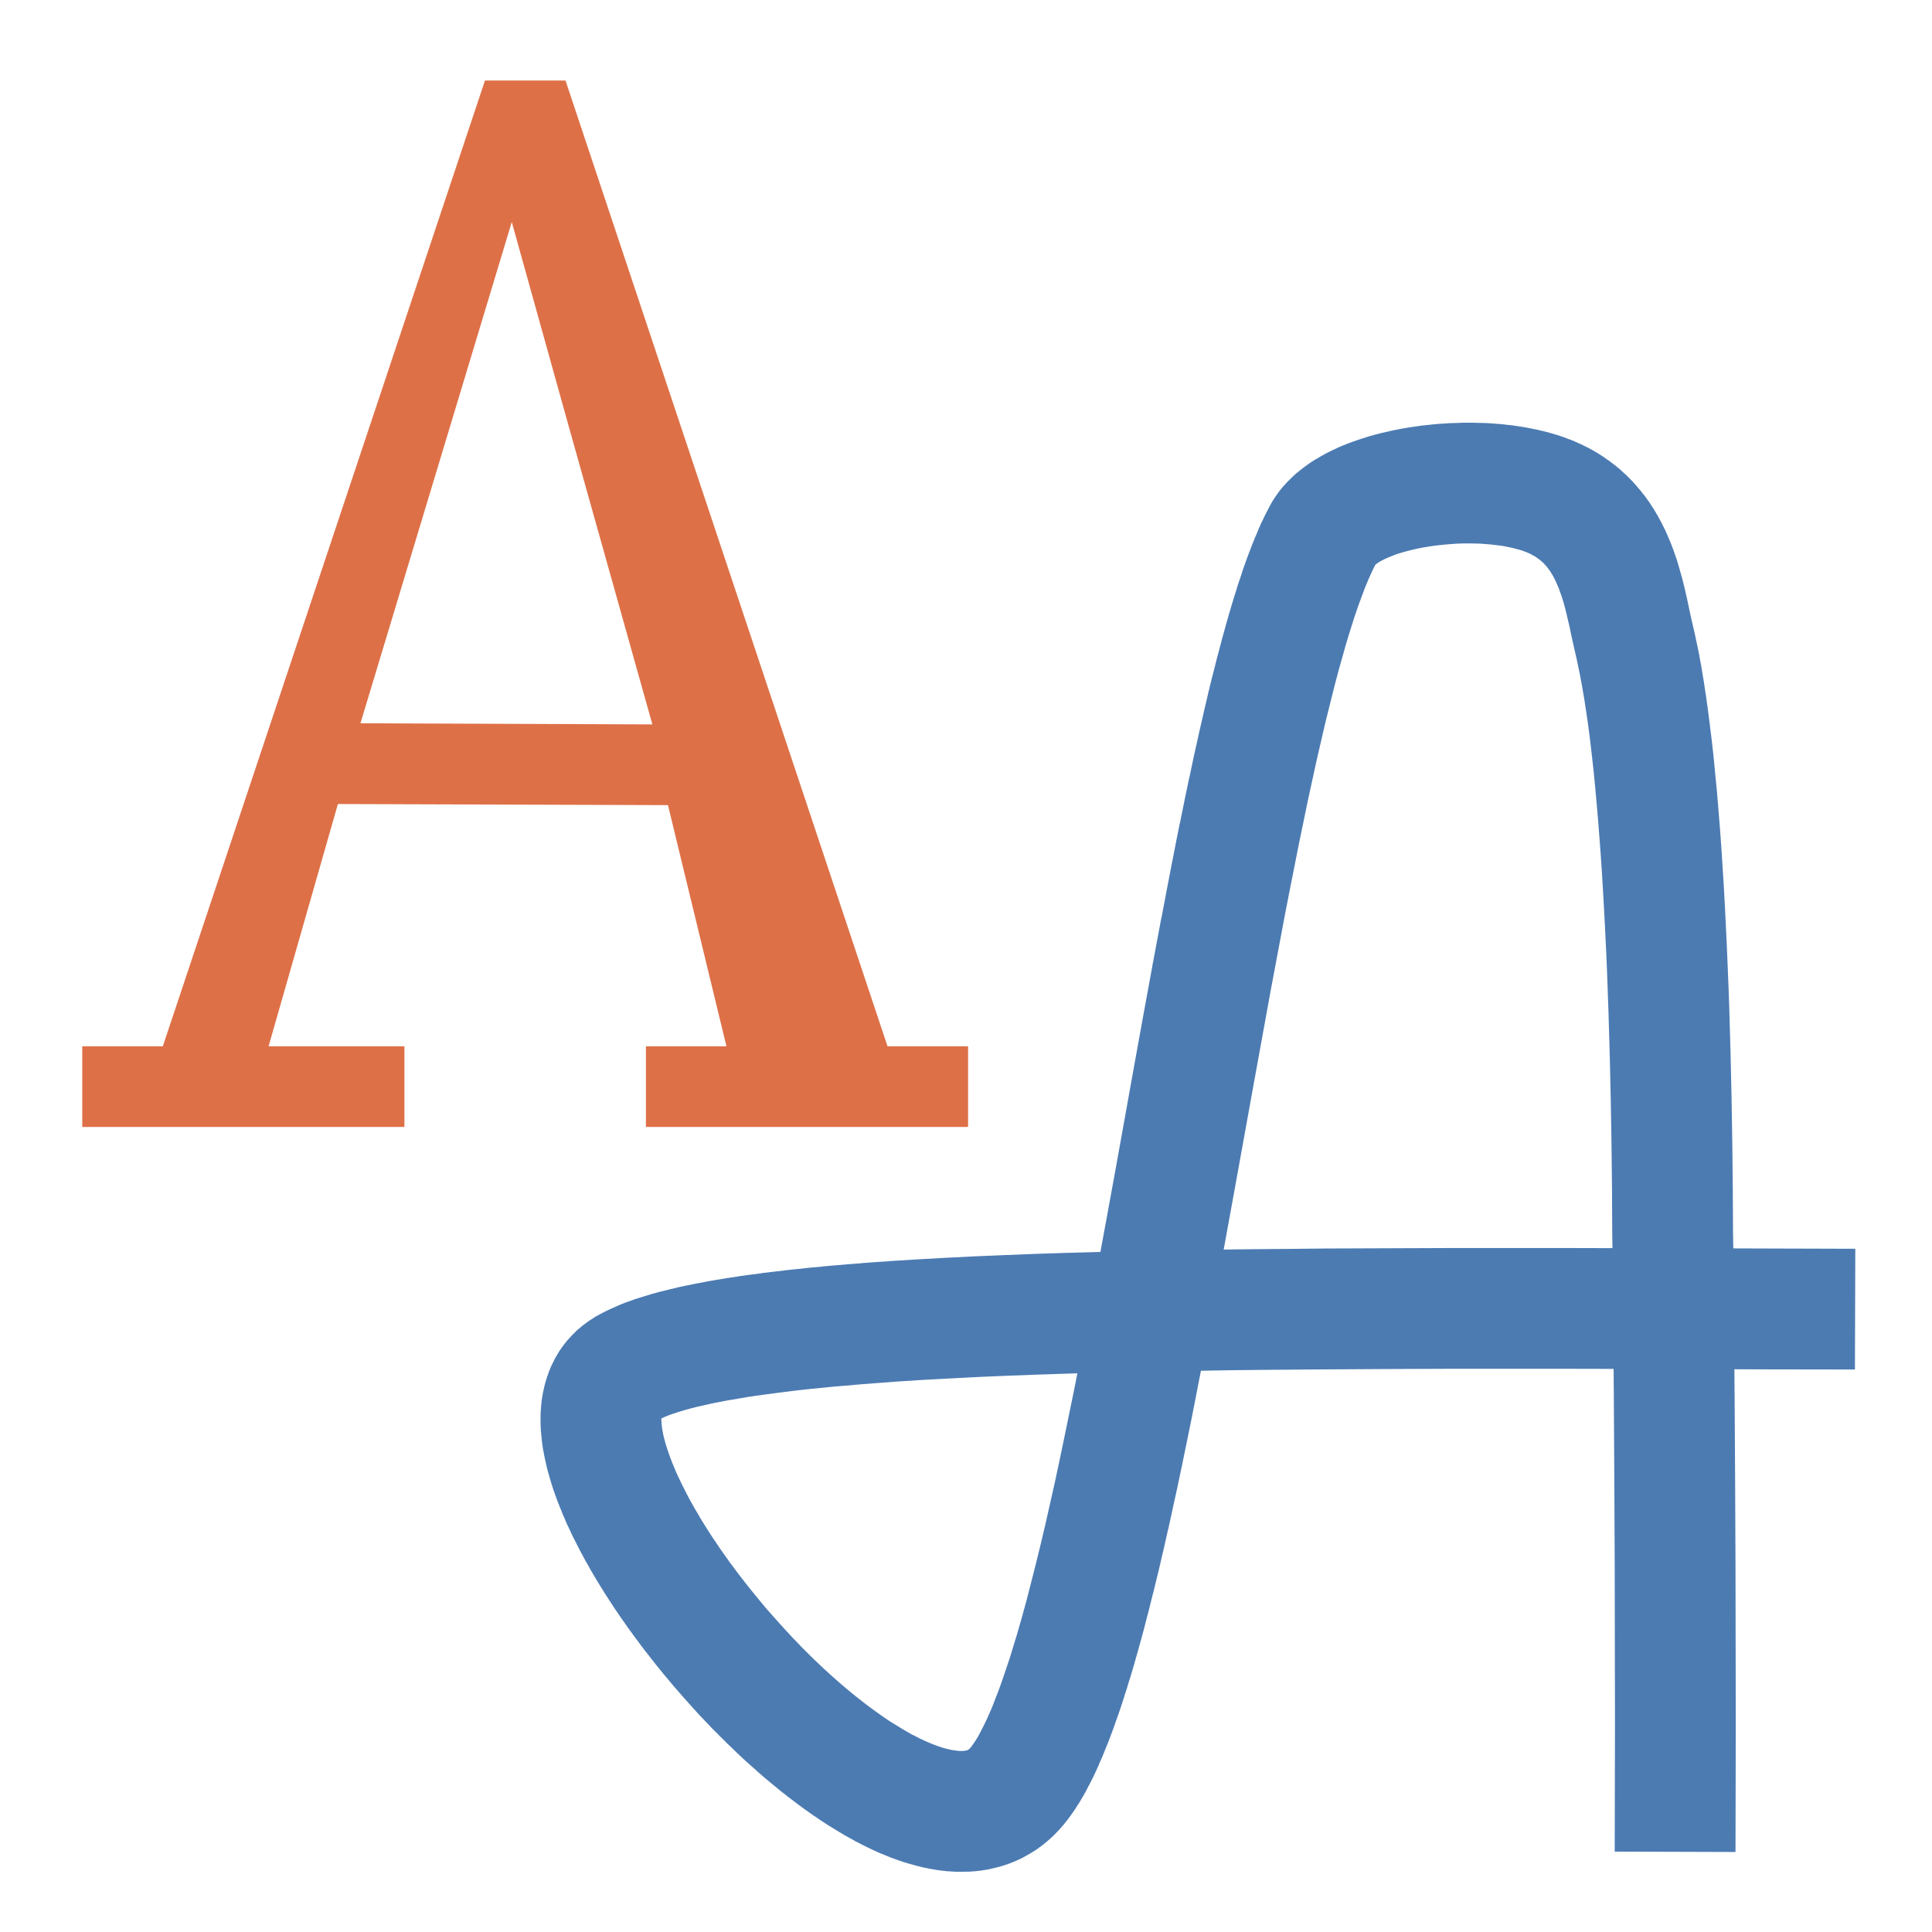
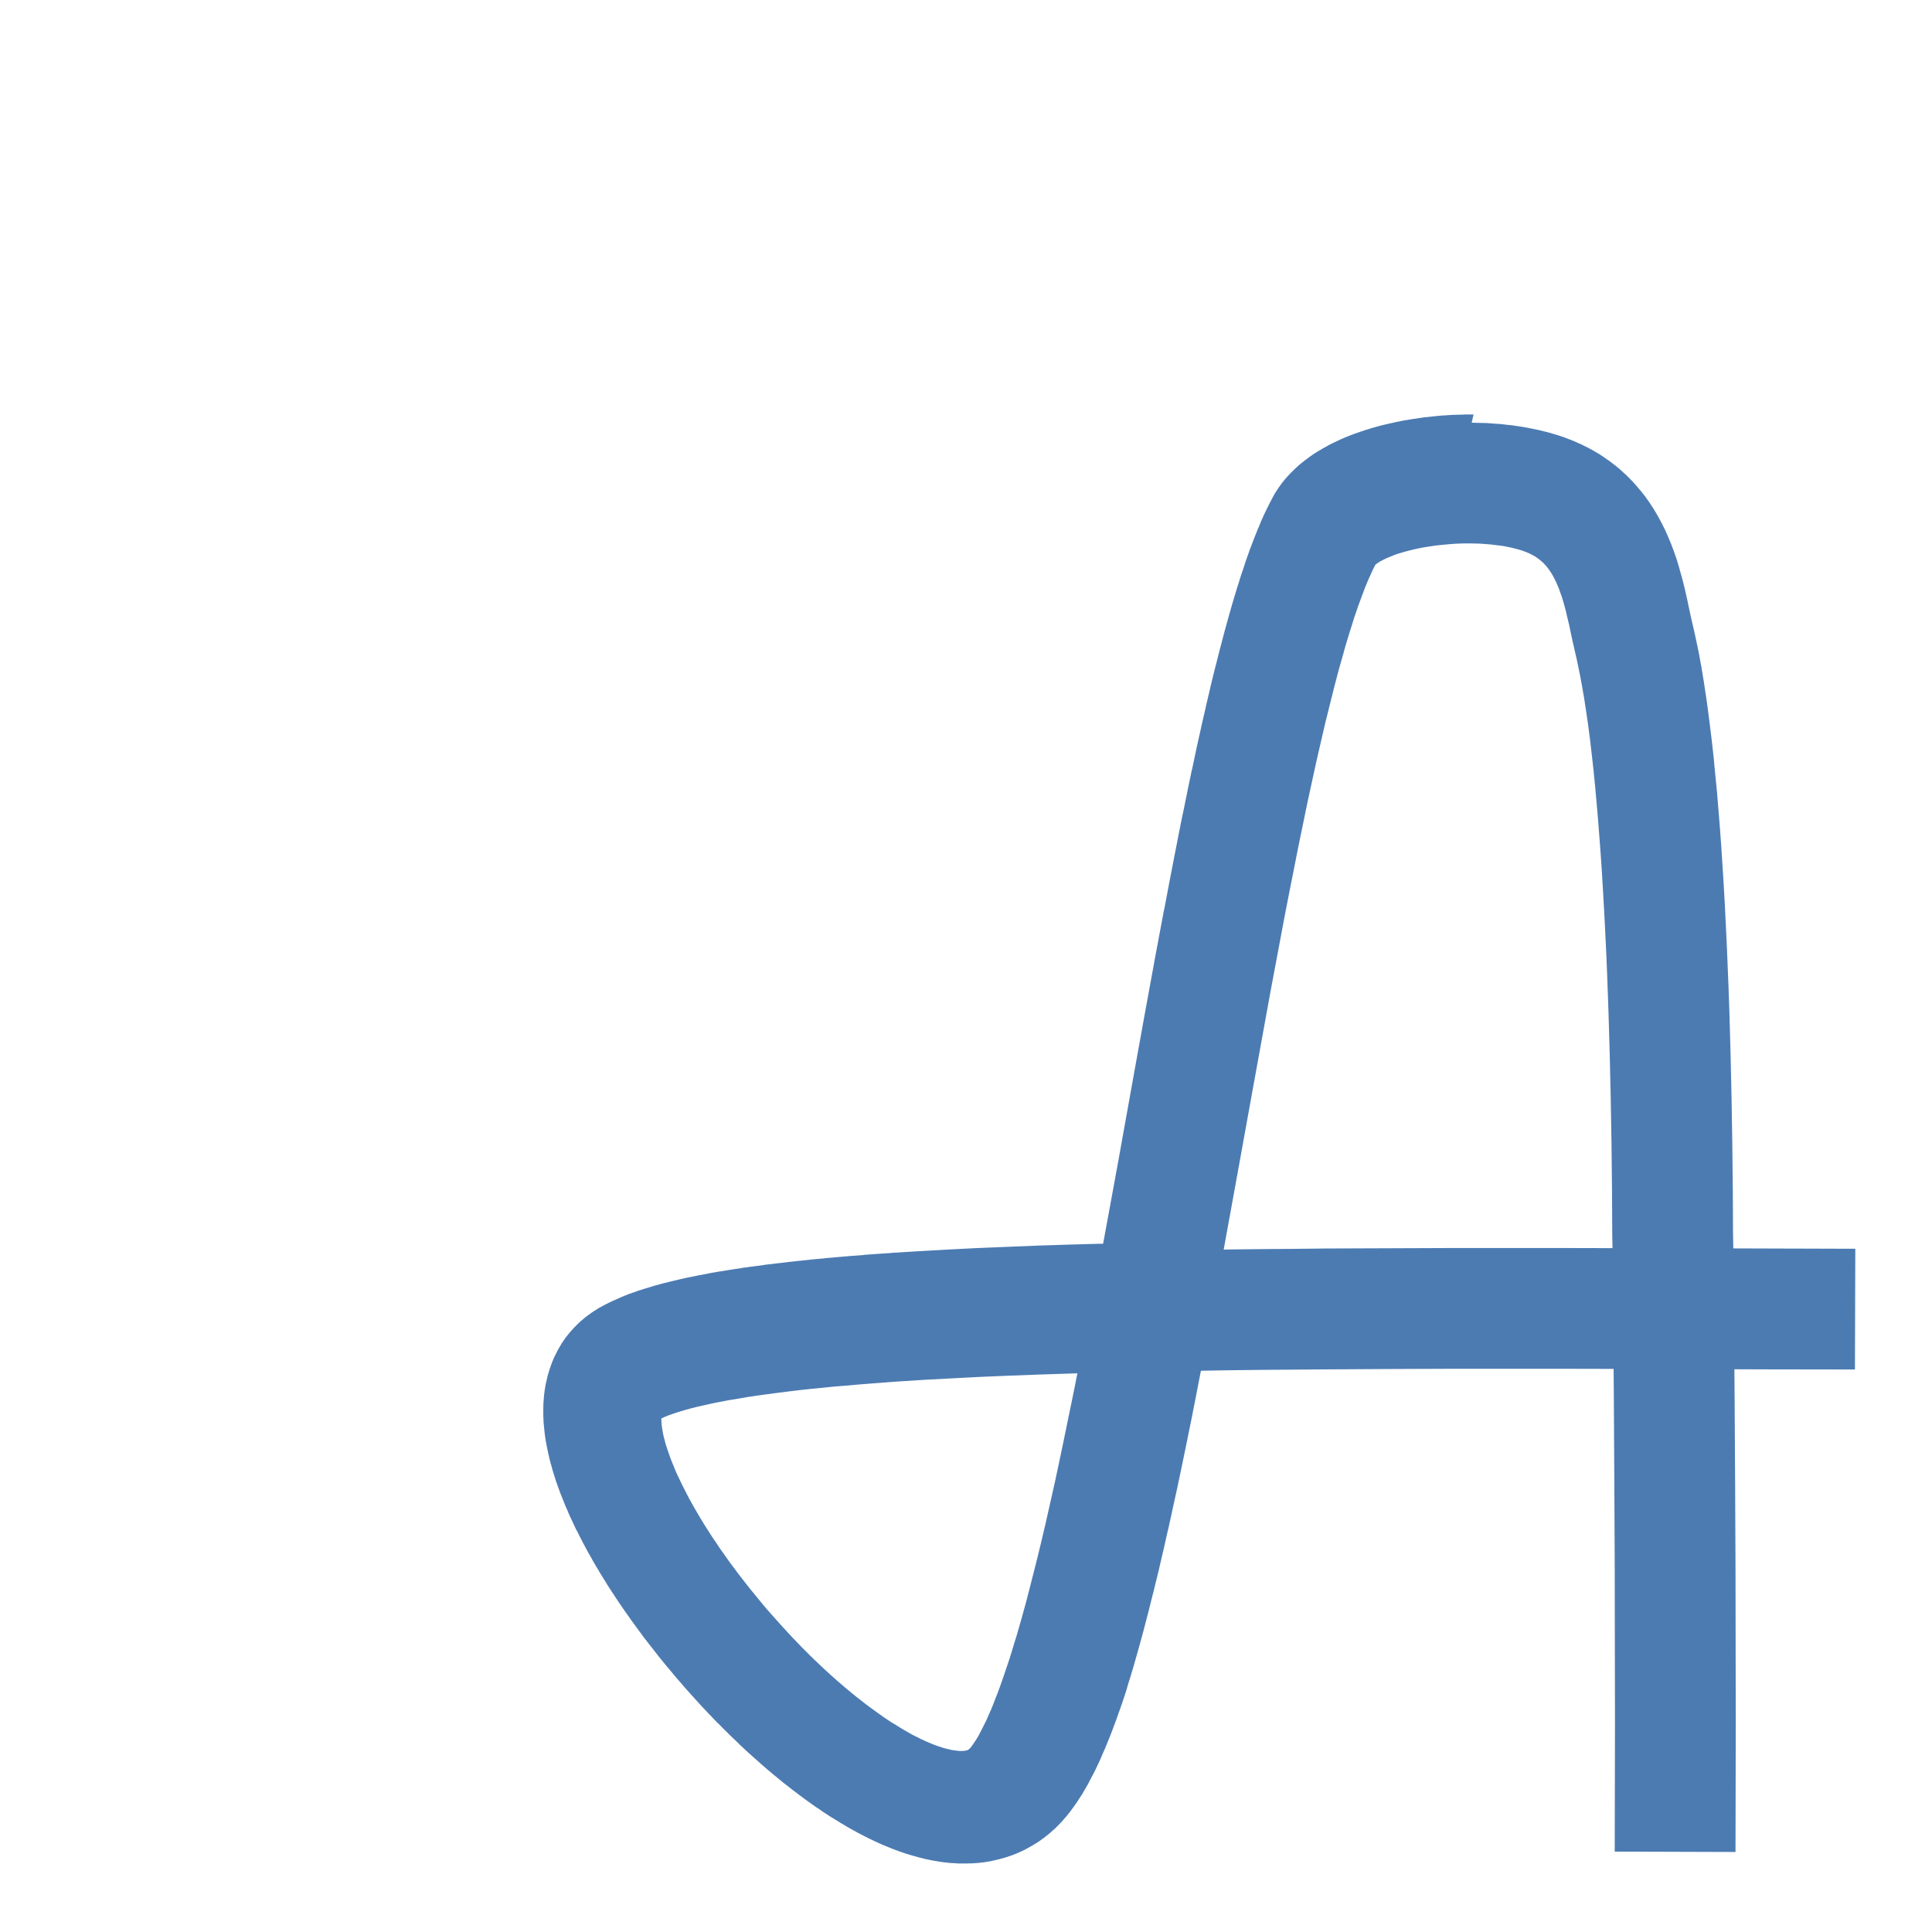
<svg xmlns="http://www.w3.org/2000/svg" clip-rule="evenodd" fill-rule="evenodd" preserveAspectRatio="xMidYMid" stroke-linejoin="round" stroke-miterlimit="1.414" viewBox="0 0 24 24">
  <g transform="matrix(.444 0 0 .38 -150 -176)">
    <path d="m0 0h800v600h-800z" fill="none" />
-     <path d="m291.016 6.517h.661l2.644-6.999h.661l2.643 6.999h.661v.584h-2.644v-.584h.661l-.48-1.748-2.709-.008-.569 1.756h1.115v.584h-2.644zm4.679-2.333-.69-2.171-.464-1.47-1.242 3.633z" fill="#de7047" transform="matrix(3.409 0 0 4.511 -651.934 467.965)" />
-     <path d="m301.678 4.949.075.002h.005l.042.001.041.003.041.003.041.003.04.005.041.004.04.006.041.006.04.007.04.008.04.008.039.009.04.01.034.009.005.002.034.01.005.001.034.011.005.002.033.011.006.003.032.012.006.002.032.013.006.003.031.014.006.002.031.015.006.003.03.015.006.003.029.016.006.003.028.017.006.003.027.017.006.004.027.018.005.004.026.018.006.004.025.019.005.004.025.019.005.005.024.019.005.005.022.02.005.005.023.02.004.005.022.021.004.005.021.021.004.005.02.022.004.005.019.022.004.005.019.022.003.005.018.022.004.005.02.028.02.028.018.028.016.024.004.007.027.046.005.009.026.048.004.008.024.048.004.008.021.048.003.007.02.048.003.007.018.048.002.006.017.048.002.005.015.047.001.005.014.047.001.005.014.049.013.049.012.049.02.088.017.081.016.074.016.069.011.047.011.052.021.099.001.005.019.104.001.004.018.109.001.004.017.114.001.003.017.122.016.125.016.13.015.134.013.138.014.141.012.146.012.148.011.152.01.156.01.158.009.161.008.164.008.167.007.169.007.171.006.174.005.175.005.177.004.179.004.181.003.181.003.183.002.184.002.185.002.368.002.118.305.001.682.002-.003.977-.682-.001-.293-.001.002.249.004.682.003.669.001.645.001.608-.001.558-.001.495-.977-.003.001-.494.001-.556-.001-.607-.001-.643-.003-.668-.004-.679-.002-.259-.449-.001h-.429-.404l-.519.002-.524.003-.263.002-.263.002-.262.003-.225.004-.032.164v.001l-.038.194v.001l-.039.191v.001l-.039.189v.001l-.039.185v.001l-.04.182v.001l-.039.178-.001.001-.039.174-.001.002-.039.169-.001.002-.04.165-.001.002-.04.16-.001.002-.04.155-.001.003-.041.149-.001.003-.041.144-.001.002-.021.071-.001.001-.021.069v.001l-.022.067v.002l-.021.066-.001.002-.021.063-.001.003-.022.062-.001.002-.021.061-.001.002-.022.059-.001.003-.022.058-.001.002-.023.056-.001.003-.022.054-.002.004-.023.052-.001.004-.023.051-.002.004-.023.049-.002.004-.024.047-.003.005-.024.046-.002.005-.025.044-.003.005-.025.043-.004.006-.026.04-.004.007-.027.039-.005.007-.027.037-.006.008-.029.036-.008.009-.03.035-.01.01-.032.033-.01.01-.035.031-.01.009-.036.029-.012.009-.037.027-.012.008-.039.024-.012.007-.04.022-.012.007-.041.019-.013.006-.042.017-.013.005-.042.014-.013.004-.043.012-.013.003-.043.01-.012.003-.044.007-.012.002-.044.005-.012.001-.043.003h-.012l-.043.001h-.011-.044l-.01-.001-.044-.003h-.01l-.044-.005-.009-.001-.044-.006-.008-.002-.044-.007-.008-.002-.044-.009-.008-.002-.044-.011-.007-.002-.043-.012-.007-.002-.044-.013-.006-.002-.044-.015-.006-.002-.043-.016-.006-.002-.044-.018-.005-.002-.044-.018-.005-.002-.043-.02-.005-.002-.044-.021-.004-.002-.044-.022-.004-.002-.044-.023-.004-.002-.043-.024-.004-.002-.044-.025-.003-.002-.044-.026-.003-.002-.044-.027-.003-.002-.044-.027-.003-.002-.044-.029-.003-.002-.043-.03-.003-.001-.044-.031-.003-.002-.043-.031-.003-.002-.043-.032-.003-.002-.043-.033-.002-.001-.044-.034-.002-.002-.044-.034-.002-.002-.043-.035-.002-.002-.043-.035-.002-.002-.043-.036-.002-.002-.043-.037-.002-.002-.042-.038-.002-.001-.043-.039-.002-.001-.042-.039-.002-.002-.042-.039-.001-.002-.042-.04-.002-.002-.042-.04-.001-.002-.042-.041-.001-.001-.041-.042-.002-.001-.041-.042-.001-.002-.041-.042-.001-.002-.041-.043-.001-.001-.04-.044-.002-.002-.079-.088-.003-.003-.077-.089-.003-.003-.075-.09-.003-.003-.074-.091-.002-.003-.072-.092-.002-.002-.036-.047-.001-.001-.034-.047-.002-.002-.034-.046-.001-.002-.034-.046-.001-.002-.033-.047-.001-.001-.033-.047-.001-.002-.032-.047-.001-.001-.031-.047-.001-.002-.031-.047-.001-.002-.03-.046-.001-.003-.029-.046-.001-.002-.029-.047-.001-.002-.028-.047-.001-.002-.027-.046-.001-.003-.026-.046-.002-.002-.025-.047-.001-.002-.025-.046-.001-.003-.024-.046-.001-.003-.023-.045-.002-.003-.022-.046-.001-.003-.021-.045-.002-.003-.02-.045-.001-.004-.02-.045-.001-.003-.018-.045-.002-.004-.017-.044-.002-.004-.016-.044-.002-.005-.015-.043-.002-.005-.014-.044-.001-.004-.014-.044-.001-.005-.012-.043-.002-.006-.011-.042-.001-.006-.01-.043-.001-.006-.009-.043-.001-.006-.008-.042-.001-.008-.006-.042-.001-.007-.004-.042-.001-.008-.004-.042v-.009l-.002-.041v-.009-.042-.009l.001-.042.001-.01.003-.041.001-.011.005-.041.002-.012.007-.041.003-.012.009-.04.003-.013.012-.04.004-.014.014-.039.005-.014.016-.039.007-.014.019-.038.007-.014.022-.037.008-.014.024-.035.01-.014.027-.034.011-.013.029-.032.012-.012.031-.031.013-.011.033-.028.013-.01.036-.026.013-.009.036-.023.009-.006.026-.014.006-.003.025-.014.005-.002.025-.013.005-.002.027-.013.007-.003.052-.023.008-.004.055-.022.008-.003.058-.02.006-.003.061-.019.006-.002.063-.019.005-.002.066-.018.004-.001.069-.017.004-.001.071-.017.003-.001.074-.016h.003l.076-.016h.003l.078-.015.003-.001.081-.014h.003l.083-.014h.002l.086-.013.002-.001.088-.012h.002l.09-.012.002-.001.093-.011h.001l.095-.011.002-.001.096-.01h.002l.099-.011h.001l.101-.009.001-.001.103-.009h.001l.105-.009h.001l.106-.008.001-.001.109-.008h.001l.11-.007.001-.001.225-.014h.002l.23-.013h.002l.236-.012h.002l.241-.01h.002l.246-.01h.001l.25-.008h.001l.254-.007h.001.019l.048-.261.075-.41.148-.824.074-.409.074-.404v-.001l.074-.395.001-.001.037-.195v-.001l.037-.191v-.001l.037-.189v-.001l.037-.186.001-.001.037-.182v-.001l.037-.178.001-.001.037-.175v-.001l.038-.17v-.002l.038-.165v-.002l.038-.161v-.002l.038-.155.001-.002.038-.151.001-.002.038-.145.001-.003.038-.138.001-.002.019-.068.001-.002.019-.065.001-.002.019-.064.001-.002.02-.063v-.002l.02-.061.001-.002.02-.06v-.002l.02-.058.001-.002.02-.056.001-.003.021-.055.001-.003.02-.052.002-.004.02-.051.002-.003.021-.05.001-.004.021-.047.002-.005.022-.045.002-.005.022-.044.003-.006.023-.044.005-.009.016-.029.008-.012.019-.029.008-.011.02-.028.008-.01.022-.027.008-.009.023-.025.008-.008.024-.024.007-.007.025-.023.007-.007.026-.021.007-.006.027-.021.007-.005.027-.02.007-.005.027-.019.007-.004.028-.018.007-.003.029-.018.006-.003.029-.016.006-.004.03-.015.006-.003.031-.015.005-.002.031-.015.005-.002.032-.014.005-.002.033-.013.004-.002.033-.012.005-.002.033-.011.004-.002.034-.011.004-.002.035-.01.004-.002.034-.01.004-.001.035-.01.004-.001.035-.009.004-.001.036-.008.003-.001.036-.008.004-.001.036-.008h.004l.037-.008.005-.001.073-.012.007-.001.075-.011.006-.001.075-.008.007-.001.076-.007h.006l.076-.005h.007l.076-.002.006-.001h.076zm-3.247 7.694-.247.008-.242.009-.238.01-.231.012-.226.012-.219.014-.106.008-.105.008-.102.008-.101.009-.099.008-.096.01-.094.009-.091.01-.089.011-.087.011-.083.011-.081.011-.079.012-.075.013-.072.012-.069.013-.065.013-.062.014-.058.013-.055.014-.05.014-.047.014-.042.014-.037.013-.032.013-.027.012v.004.012l.001.015.001.016.002.019.003.02.004.022.004.023.006.025.007.026.007.027.009.028.01.03.011.031.011.031.013.033.014.033.014.035.016.035.017.035.017.036.019.037.019.038.02.038.021.038.022.039.023.039.023.04.024.039.025.04.026.041.026.04.028.041.027.041.029.041.029.041.029.041.031.041.03.041.031.04.065.083.066.081.067.081.07.079.071.079.035.038.036.039.036.037.036.038.037.037.036.036.037.036.037.035.037.035.037.034.038.034.037.033.037.032.037.031.037.031.037.03.037.029.036.028.037.028.036.026.036.026.035.025.035.024.035.023.035.021.034.021.033.02.033.019.032.018.032.016.031.016.03.014.029.013.029.012.027.011.027.01.025.008.024.008.023.006.022.005.02.005.019.003.017.002.016.002.014.001h.013.011l.009-.001.008-.001.007-.001.005-.001.004-.001.003-.001.003-.001.002-.001.002-.001.002-.002.003-.001.002-.003.004-.003.004-.004.006-.006.008-.011.011-.015.012-.018.014-.021.015-.025.015-.028.016-.031.017-.034.018-.036.017-.039.019-.042.018-.044.018-.047.019-.048.019-.051.019-.054.019-.055.019-.057.02-.059.019-.061.019-.063.02-.064.039-.136.039-.141.038-.148.039-.153.039-.159.039-.165.038-.169.039-.173.038-.178.038-.182.038-.185.039-.189.029-.147zm3.181-6.717-.057.002-.056.004-.056.005-.056.006-.054.008-.055.009-.024.005-.025.005-.025.006-.025.006-.023.006-.023.006-.023.007-.021.006-.021.007-.019.007-.019.008-.018.007-.017.007-.015.007-.015.007-.013.007-.012.006-.011.007-.009.006-.008.005-.006.005-.005.003-.002.002-.006.012-.015.03-.015.033-.016.035-.016.038-.017.041-.016.043-.017.046-.018.048-.017.05-.018.052-.017.055-.018.056-.018.059-.018.06-.017.062-.037.13-.036.137-.036.144-.037.149-.036.155-.037.161-.036.165-.037.171-.036.175-.037.179-.036.183-.037.186-.037.19-.036.192-.074.394-.073.401-.074.408-.149.824-.075.412-.012.066.028-.001.264-.003h.001l.264-.002h.001l.264-.003h.001l.526-.002h.001l.52-.002h.405.431l.439.001-.002-.107v-.001l-.002-.369-.002-.182-.002-.181-.003-.18-.003-.179-.004-.177-.004-.176-.005-.174-.005-.172-.006-.17-.006-.167-.007-.165-.008-.163-.008-.159-.009-.157-.009-.153-.01-.15-.011-.146-.011-.142-.012-.139-.012-.134-.013-.13-.014-.125-.014-.12-.015-.115-.016-.11-.016-.105-.017-.098-.017-.092-.018-.087-.008-.039-.01-.042v-.001l-.017-.075-.001-.003-.017-.078-.016-.077-.018-.075-.008-.035-.009-.034-.009-.034-.01-.033-.01-.031-.011-.03-.01-.029-.012-.027-.011-.026-.012-.024-.012-.023-.014-.023-.005-.008-.007-.01-.006-.009-.007-.009-.006-.008-.007-.009-.007-.008-.007-.007-.007-.008-.007-.007-.008-.007-.008-.007-.007-.006-.009-.007-.008-.006-.009-.006-.009-.007-.01-.006-.01-.005-.011-.006-.011-.006-.012-.006-.012-.005-.014-.006-.014-.005-.016-.006-.016-.005-.018-.005-.019-.005-.019-.005-.021-.005-.021-.004-.023-.005-.023-.004-.023-.003-.025-.003-.025-.003-.025-.003-.026-.002-.027-.002-.026-.002-.026-.001-.057-.001z" fill="#4c7bb2" transform="matrix(3.459 0 0 4.04 -664.492 456.982)" />
+     <path d="m301.678 4.949.075.002h.005l.042.001.041.003.041.003.041.003.04.005.041.004.04.006.041.006.04.007.04.008.04.008.039.009.04.01.034.009.005.002.034.01.005.001.034.011.005.002.033.011.006.003.032.012.006.002.032.013.006.003.031.014.006.002.031.015.006.003.03.015.006.003.029.016.006.003.028.017.006.003.027.017.006.004.027.018.005.004.026.018.006.004.025.019.005.004.025.019.005.005.024.019.005.005.022.02.005.005.023.02.004.005.022.021.004.005.021.021.004.005.02.022.004.005.019.022.004.005.019.022.003.005.018.022.004.005.02.028.02.028.018.028.016.024.004.007.027.046.005.009.026.048.004.008.024.048.004.008.021.048.003.007.02.048.003.007.018.048.002.006.017.048.002.005.015.047.001.005.014.047.001.005.014.049.013.049.012.049.02.088.017.081.016.074.016.069.011.047.011.052.021.099.001.005.019.104.001.004.018.109.001.004.017.114.001.003.017.122.016.125.016.13.015.134.013.138.014.141.012.146.012.148.011.152.01.156.01.158.009.161.008.164.008.167.007.169.007.171.006.174.005.175.005.177.004.179.004.181.003.181.003.183.002.184.002.185.002.368.002.118.305.001.682.002-.003.977-.682-.001-.293-.001.002.249.004.682.003.669.001.645.001.608-.001.558-.001.495-.977-.003.001-.494.001-.556-.001-.607-.001-.643-.003-.668-.004-.679-.002-.259-.449-.001h-.429-.404l-.519.002-.524.003-.263.002-.263.002-.262.003-.225.004-.032.164v.001l-.038.194v.001l-.039.191v.001l-.039.189v.001l-.039.185v.001l-.04.182v.001l-.039.178-.001.001-.039.174-.001.002-.039.169-.001.002-.04.165-.001.002-.04.16-.001.002-.04.155-.001.003-.041.149-.001.003-.041.144-.001.002-.021.071-.001.001-.021.069v.001v.002l-.021.066-.001.002-.021.063-.001.003-.022.062-.001.002-.021.061-.001.002-.022.059-.001.003-.022.058-.001.002-.023.056-.001.003-.022.054-.002.004-.023.052-.001.004-.023.051-.002.004-.023.049-.002.004-.024.047-.003.005-.024.046-.002.005-.025.044-.003.005-.025.043-.004.006-.026.04-.004.007-.027.039-.005.007-.027.037-.006.008-.029.036-.008.009-.03.035-.01.01-.032.033-.01.01-.035.031-.01.009-.036.029-.012.009-.037.027-.012.008-.039.024-.012.007-.04.022-.012.007-.041.019-.013.006-.042.017-.013.005-.042.014-.013.004-.043.012-.013.003-.043.01-.012.003-.044.007-.012.002-.044.005-.012.001-.043.003h-.012l-.043.001h-.011-.044l-.01-.001-.044-.003h-.01l-.044-.005-.009-.001-.044-.006-.008-.002-.044-.007-.008-.002-.044-.009-.008-.002-.044-.011-.007-.002-.043-.012-.007-.002-.044-.013-.006-.002-.044-.015-.006-.002-.043-.016-.006-.002-.044-.018-.005-.002-.044-.018-.005-.002-.043-.02-.005-.002-.044-.021-.004-.002-.044-.022-.004-.002-.044-.023-.004-.002-.043-.024-.004-.002-.044-.025-.003-.002-.044-.026-.003-.002-.044-.027-.003-.002-.044-.027-.003-.002-.044-.029-.003-.002-.043-.03-.003-.001-.044-.031-.003-.002-.043-.031-.003-.002-.043-.032-.003-.002-.043-.033-.002-.001-.044-.034-.002-.002-.044-.034-.002-.002-.043-.035-.002-.002-.043-.035-.002-.002-.043-.036-.002-.002-.043-.037-.002-.002-.042-.038-.002-.001-.043-.039-.002-.001-.042-.039-.002-.002-.042-.039-.001-.002-.042-.04-.002-.002-.042-.04-.001-.002-.042-.041-.001-.001-.041-.042-.002-.001-.041-.042-.001-.002-.041-.042-.001-.002-.041-.043-.001-.001-.04-.044-.002-.002-.079-.088-.003-.003-.077-.089-.003-.003-.075-.09-.003-.003-.074-.091-.002-.003-.072-.092-.002-.002-.036-.047-.001-.001-.034-.047-.002-.002-.034-.046-.001-.002-.034-.046-.001-.002-.033-.047-.001-.001-.033-.047-.001-.002-.032-.047-.001-.001-.031-.047-.001-.002-.031-.047-.001-.002-.03-.046-.001-.003-.029-.046-.001-.002-.029-.047-.001-.002-.028-.047-.001-.002-.027-.046-.001-.003-.026-.046-.002-.002-.025-.047-.001-.002-.025-.046-.001-.003-.024-.046-.001-.003-.023-.045-.002-.003-.022-.046-.001-.003-.021-.045-.002-.003-.02-.045-.001-.004-.02-.045-.001-.003-.018-.045-.002-.004-.017-.044-.002-.004-.016-.044-.002-.005-.015-.043-.002-.005-.014-.044-.001-.004-.014-.044-.001-.005-.012-.043-.002-.006-.011-.042-.001-.006-.01-.043-.001-.006-.009-.043-.001-.006-.008-.042-.001-.008-.006-.042-.001-.007-.004-.042-.001-.008-.004-.042v-.009l-.002-.041v-.009-.042-.009l.001-.042.001-.01.003-.041.001-.011.005-.041.002-.012.007-.041.003-.012.009-.04.003-.013.012-.04.004-.014.014-.039.005-.014.016-.039.007-.014.019-.038.007-.014.022-.037.008-.014.024-.035.01-.014.027-.034.011-.013.029-.032.012-.012.031-.031.013-.011.033-.028.013-.01.036-.026.013-.009.036-.023.009-.006.026-.014.006-.003.025-.014.005-.002.025-.013.005-.002.027-.013.007-.003.052-.023.008-.004.055-.022.008-.003.058-.02.006-.003.061-.019.006-.002.063-.019.005-.002.066-.018.004-.001.069-.017.004-.001.071-.017.003-.001.074-.016h.003l.076-.016h.003l.078-.015.003-.001.081-.014h.003l.083-.014h.002l.086-.013.002-.001.088-.012h.002l.09-.012.002-.001.093-.011h.001l.095-.011.002-.001.096-.01h.002l.099-.011h.001l.101-.009.001-.001.103-.009h.001l.105-.009h.001l.106-.008.001-.001.109-.008h.001l.11-.007.001-.001.225-.014h.002l.23-.013h.002l.236-.012h.002l.241-.01h.002l.246-.01h.001l.25-.008h.001l.254-.007h.001.019l.048-.261.075-.41.148-.824.074-.409.074-.404v-.001l.074-.395.001-.001.037-.195v-.001l.037-.191v-.001l.037-.189v-.001l.037-.186.001-.001.037-.182v-.001l.037-.178.001-.001.037-.175v-.001l.038-.17v-.002l.038-.165v-.002l.038-.161v-.002l.038-.155.001-.002.038-.151.001-.002.038-.145.001-.003.038-.138.001-.002.019-.068.001-.002.019-.065.001-.002.019-.064.001-.002.02-.063v-.002l.02-.061.001-.002.02-.06v-.002l.02-.058.001-.002.02-.056.001-.003.021-.055.001-.003.02-.052.002-.004.02-.051.002-.003.021-.05.001-.004.021-.047.002-.005.022-.045.002-.005.022-.044.003-.006.023-.044.005-.009.016-.029.008-.012.019-.029.008-.011.02-.028.008-.01.022-.027.008-.009.023-.025.008-.008.024-.024.007-.007.025-.023.007-.007.026-.021.007-.006.027-.021.007-.005.027-.02.007-.005.027-.019.007-.004.028-.018.007-.003.029-.018.006-.003.029-.016.006-.004.03-.015.006-.003.031-.015.005-.002.031-.015.005-.002.032-.014.005-.002.033-.013.004-.002.033-.012.005-.002.033-.011.004-.002.034-.011.004-.002.035-.01.004-.002.034-.01.004-.001.035-.01.004-.001.035-.009.004-.001.036-.008.003-.001.036-.008.004-.001.036-.008h.004l.037-.008.005-.001.073-.012.007-.001.075-.011.006-.001.075-.008.007-.001.076-.007h.006l.076-.005h.007l.076-.002.006-.001h.076zm-3.247 7.694-.247.008-.242.009-.238.01-.231.012-.226.012-.219.014-.106.008-.105.008-.102.008-.101.009-.099.008-.096.01-.094.009-.091.01-.089.011-.087.011-.083.011-.081.011-.079.012-.075.013-.072.012-.069.013-.065.013-.062.014-.058.013-.055.014-.05.014-.047.014-.042.014-.037.013-.032.013-.027.012v.004.012l.001.015.001.016.002.019.003.02.004.022.004.023.006.025.007.026.007.027.009.028.01.03.011.031.011.031.013.033.014.033.014.035.016.035.017.035.017.036.019.037.019.038.02.038.021.038.022.039.023.039.023.04.024.039.025.04.026.041.026.04.028.041.027.041.029.041.029.041.029.041.031.041.03.041.031.04.065.083.066.081.067.081.07.079.071.079.035.038.036.039.036.037.036.038.037.037.036.036.037.036.037.035.037.035.037.034.038.034.037.033.037.032.037.031.037.031.037.03.037.029.036.028.037.028.036.026.036.026.035.025.035.024.035.023.035.021.034.021.033.02.033.019.032.018.032.016.031.016.03.014.029.013.029.012.027.011.027.01.025.008.024.008.023.006.022.005.02.005.019.003.017.002.016.002.014.001h.013.011l.009-.001.008-.001.007-.001.005-.001.004-.001.003-.001.003-.001.002-.001.002-.001.002-.002.003-.001.002-.003.004-.003.004-.004.006-.006.008-.011.011-.015.012-.018.014-.021.015-.025.015-.028.016-.031.017-.034.018-.036.017-.039.019-.042.018-.044.018-.047.019-.048.019-.051.019-.054.019-.055.019-.057.02-.059.019-.061.019-.063.02-.064.039-.136.039-.141.038-.148.039-.153.039-.159.039-.165.038-.169.039-.173.038-.178.038-.182.038-.185.039-.189.029-.147zm3.181-6.717-.057.002-.056.004-.056.005-.056.006-.054.008-.055.009-.024.005-.025.005-.025.006-.025.006-.023.006-.023.006-.023.007-.021.006-.021.007-.019.007-.019.008-.018.007-.017.007-.015.007-.015.007-.013.007-.012.006-.011.007-.009.006-.008.005-.006.005-.005.003-.002.002-.006.012-.015.03-.015.033-.016.035-.016.038-.017.041-.016.043-.017.046-.018.048-.017.05-.018.052-.017.055-.018.056-.018.059-.018.06-.017.062-.037.13-.036.137-.036.144-.037.149-.036.155-.037.161-.036.165-.037.171-.036.175-.037.179-.036.183-.037.186-.037.19-.036.192-.074.394-.073.401-.074.408-.149.824-.075.412-.012.066.028-.001.264-.003h.001l.264-.002h.001l.264-.003h.001l.526-.002h.001l.52-.002h.405.431l.439.001-.002-.107v-.001l-.002-.369-.002-.182-.002-.181-.003-.18-.003-.179-.004-.177-.004-.176-.005-.174-.005-.172-.006-.17-.006-.167-.007-.165-.008-.163-.008-.159-.009-.157-.009-.153-.01-.15-.011-.146-.011-.142-.012-.139-.012-.134-.013-.13-.014-.125-.014-.12-.015-.115-.016-.11-.016-.105-.017-.098-.017-.092-.018-.087-.008-.039-.01-.042v-.001l-.017-.075-.001-.003-.017-.078-.016-.077-.018-.075-.008-.035-.009-.034-.009-.034-.01-.033-.01-.031-.011-.03-.01-.029-.012-.027-.011-.026-.012-.024-.012-.023-.014-.023-.005-.008-.007-.01-.006-.009-.007-.009-.006-.008-.007-.009-.007-.008-.007-.007-.007-.008-.007-.007-.008-.007-.008-.007-.007-.006-.009-.007-.008-.006-.009-.006-.009-.007-.01-.006-.01-.005-.011-.006-.011-.006-.012-.006-.012-.005-.014-.006-.014-.005-.016-.006-.016-.005-.018-.005-.019-.005-.019-.005-.021-.005-.021-.004-.023-.005-.023-.004-.023-.003-.025-.003-.025-.003-.025-.003-.026-.002-.027-.002-.026-.002-.026-.001-.057-.001z" fill="#4c7bb2" transform="matrix(3.459 0 0 4.04 -664.492 456.982)" />
  </g>
</svg>